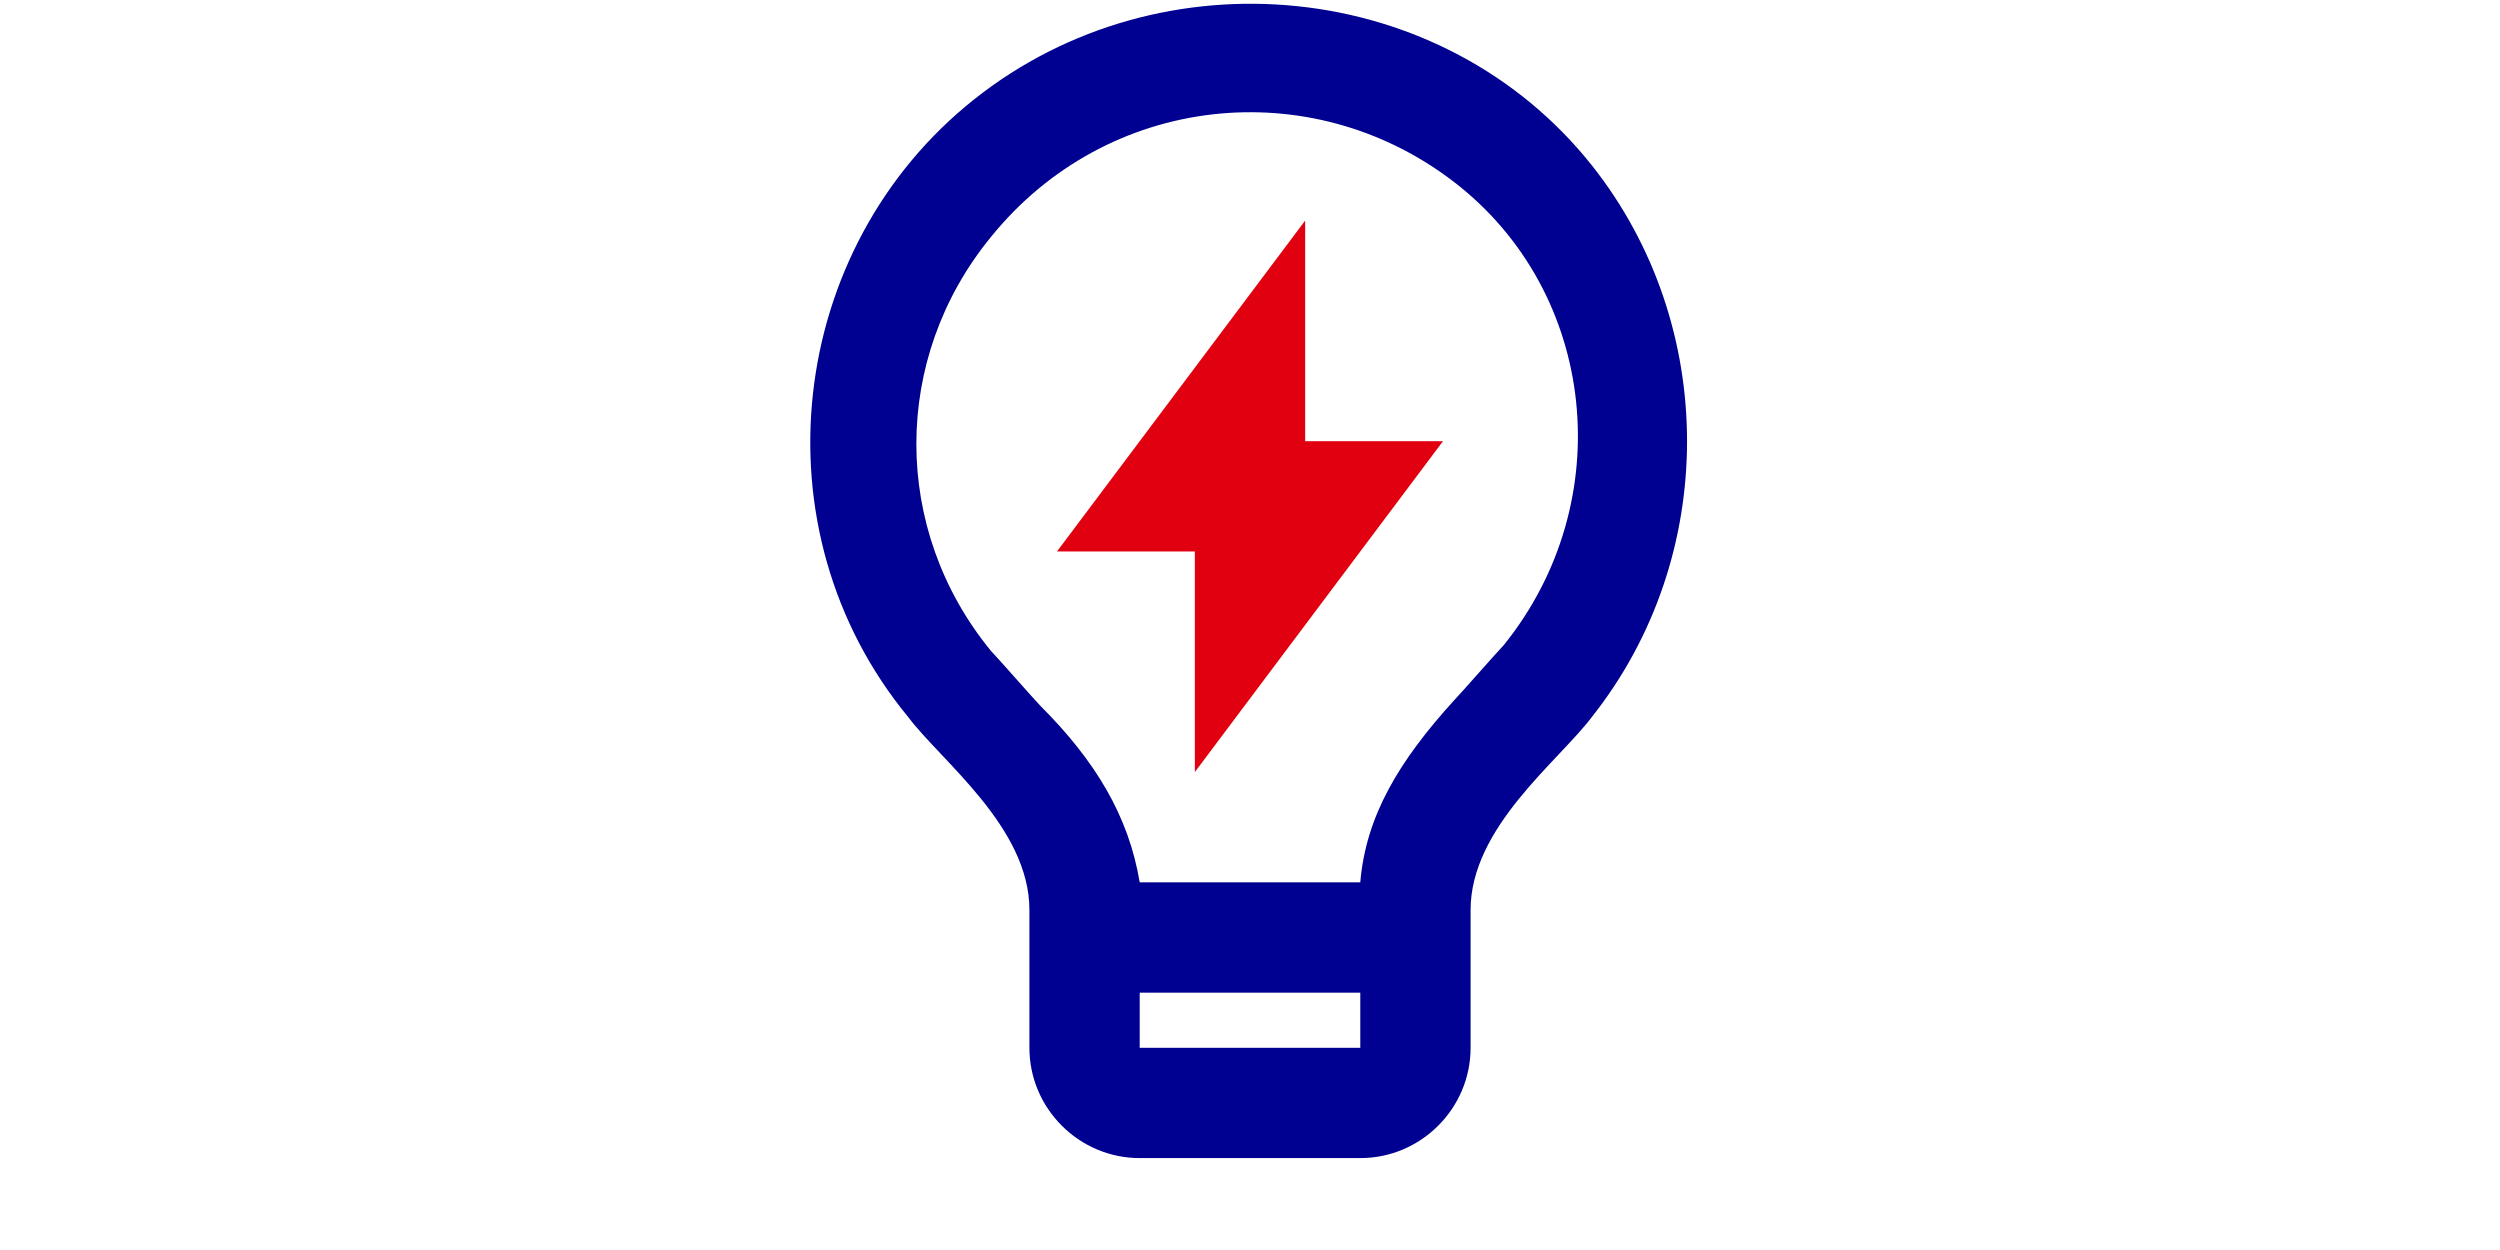
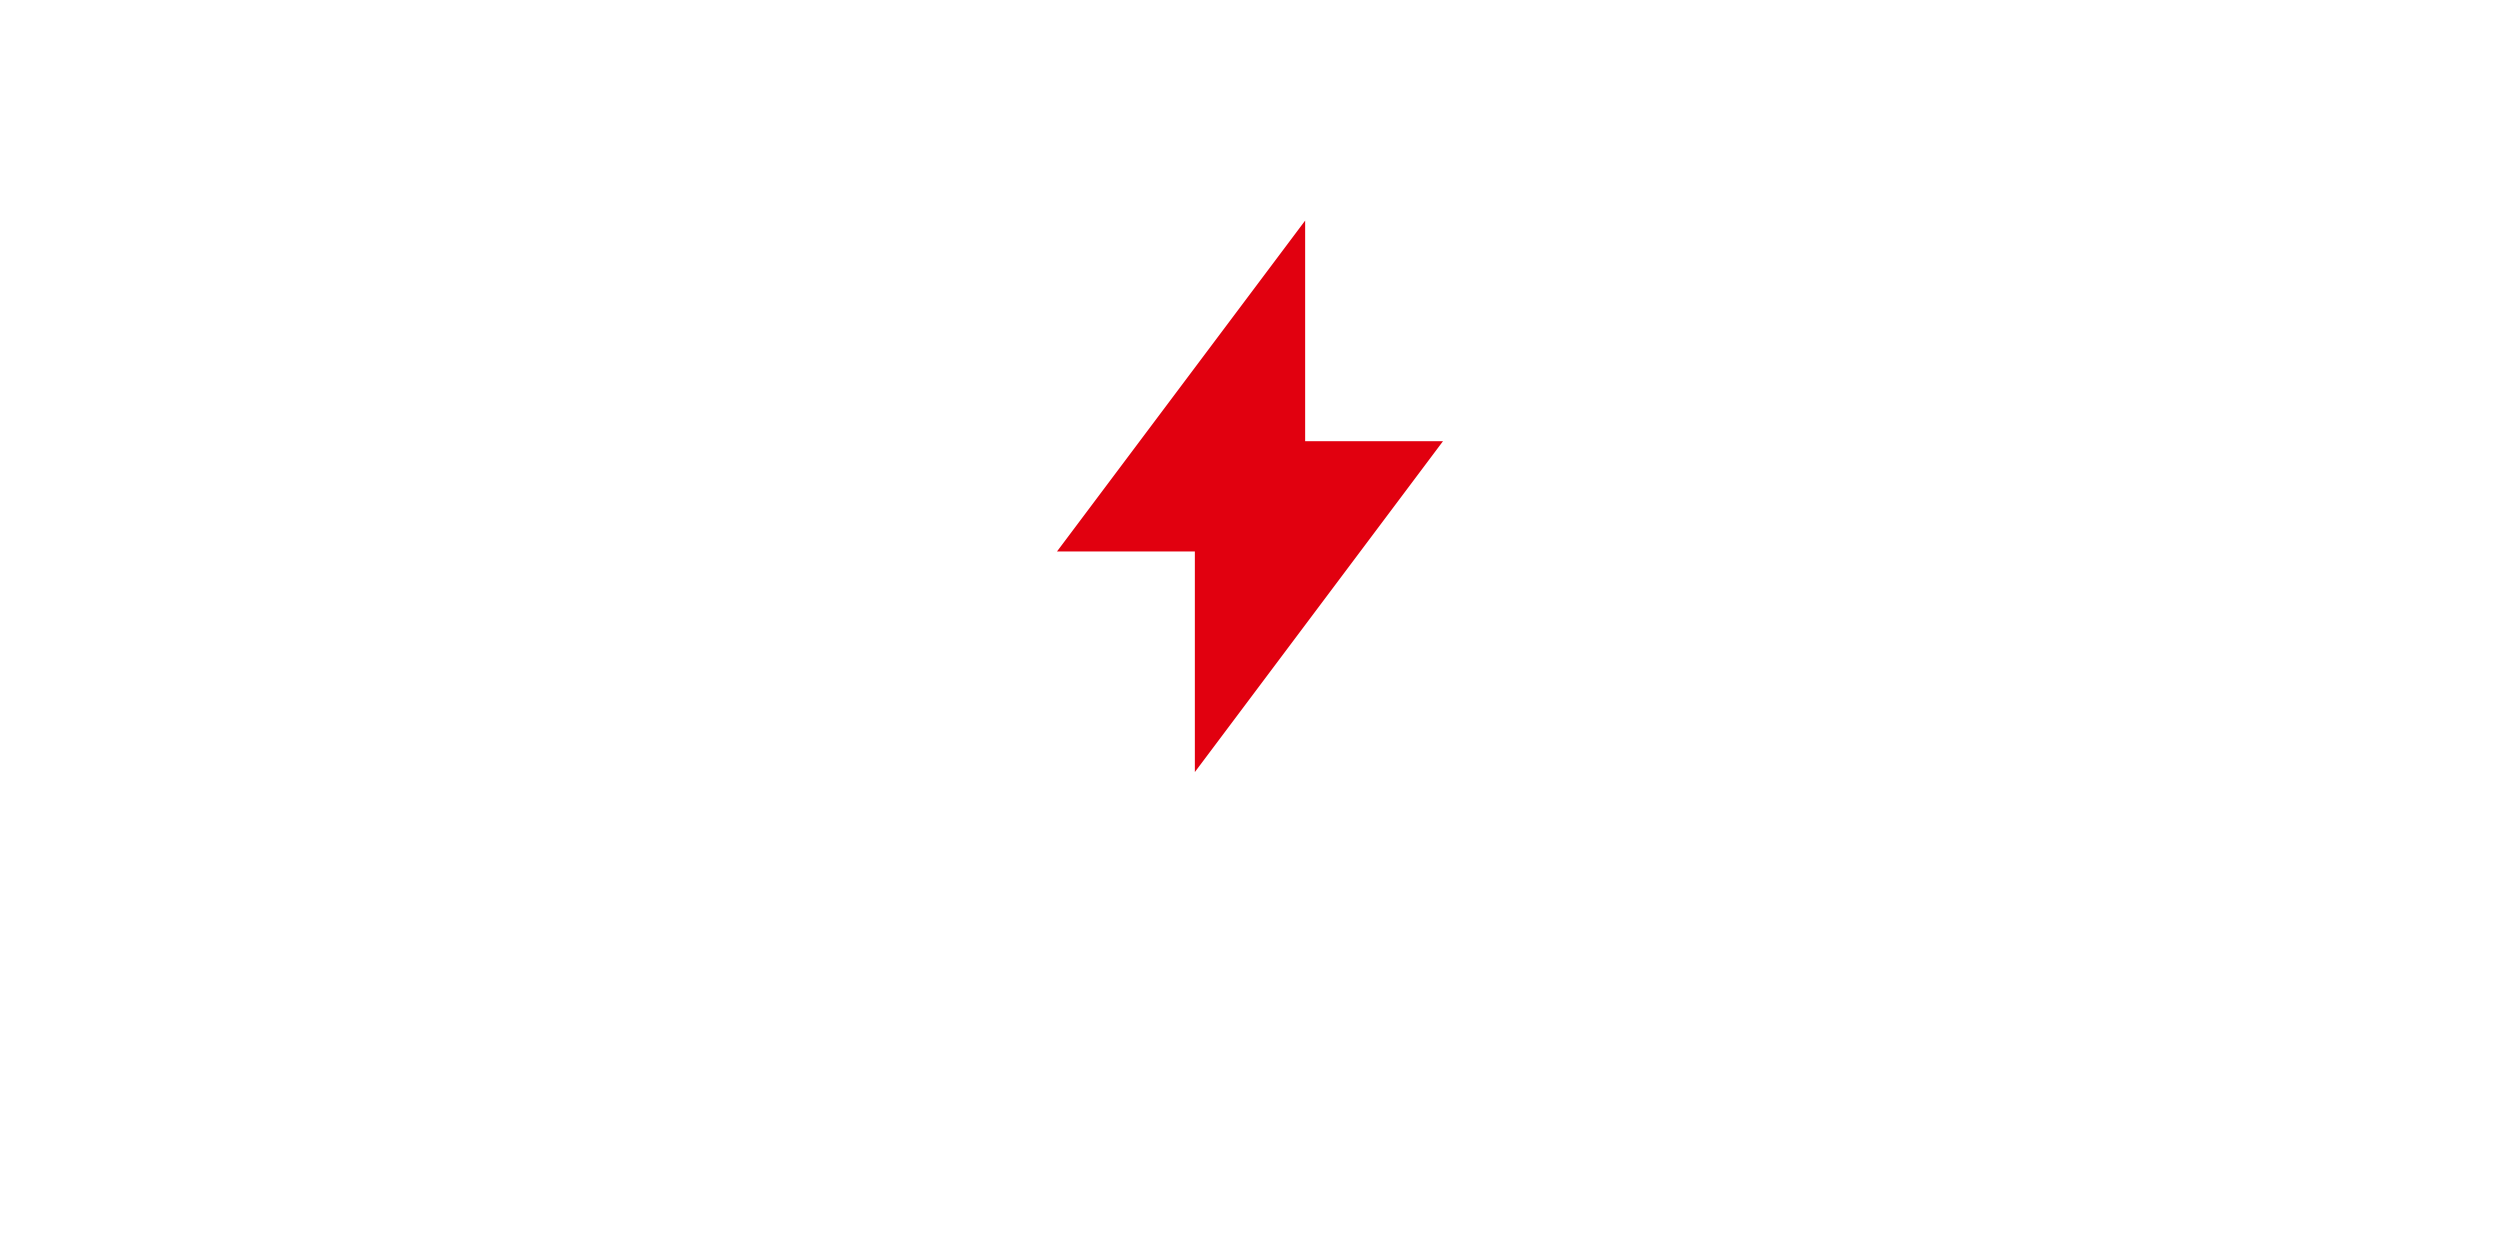
<svg xmlns="http://www.w3.org/2000/svg" width="80px" height="40px" aria-hidden="true" focusable="false" class="sp-icon" viewBox="0 0 24 34">
-   <path class="sp-blue" fill="#000091" d="M9 24H15C15.15 22.2 16.05 20.7 17.55 19.05C17.7 18.9 18.75 17.7 18.9 17.55C22.05 13.65 21.45 7.95 17.55 4.95C13.65 1.95 8.1 2.55 4.95 6.45C2.25 9.75 2.25 14.4 4.95 17.7C5.1 17.85 6.15 19.05 6.3 19.2C7.8 20.7 8.7 22.2 9 24ZM15 27H9V28.5H15V27ZM2.7 19.5C-1.5 14.4 -0.6 6.75 4.5 2.7C9.6 -1.35 17.25 -0.6 21.3 4.5C24.75 8.85 24.75 15.15 21.3 19.5C20.4 20.7 18 22.5 18 24.75V28.5C18 30.15 16.65 31.5 15 31.5H9C7.35 31.5 6 30.15 6 28.5V24.75C6 22.5 3.6 20.7 2.7 19.5Z" />
  <path class="sp-red" fill="#E1000F" d="M17.25 12H13.5V6L6.75 15H10.5V21L17.25 12Z" />
</svg>